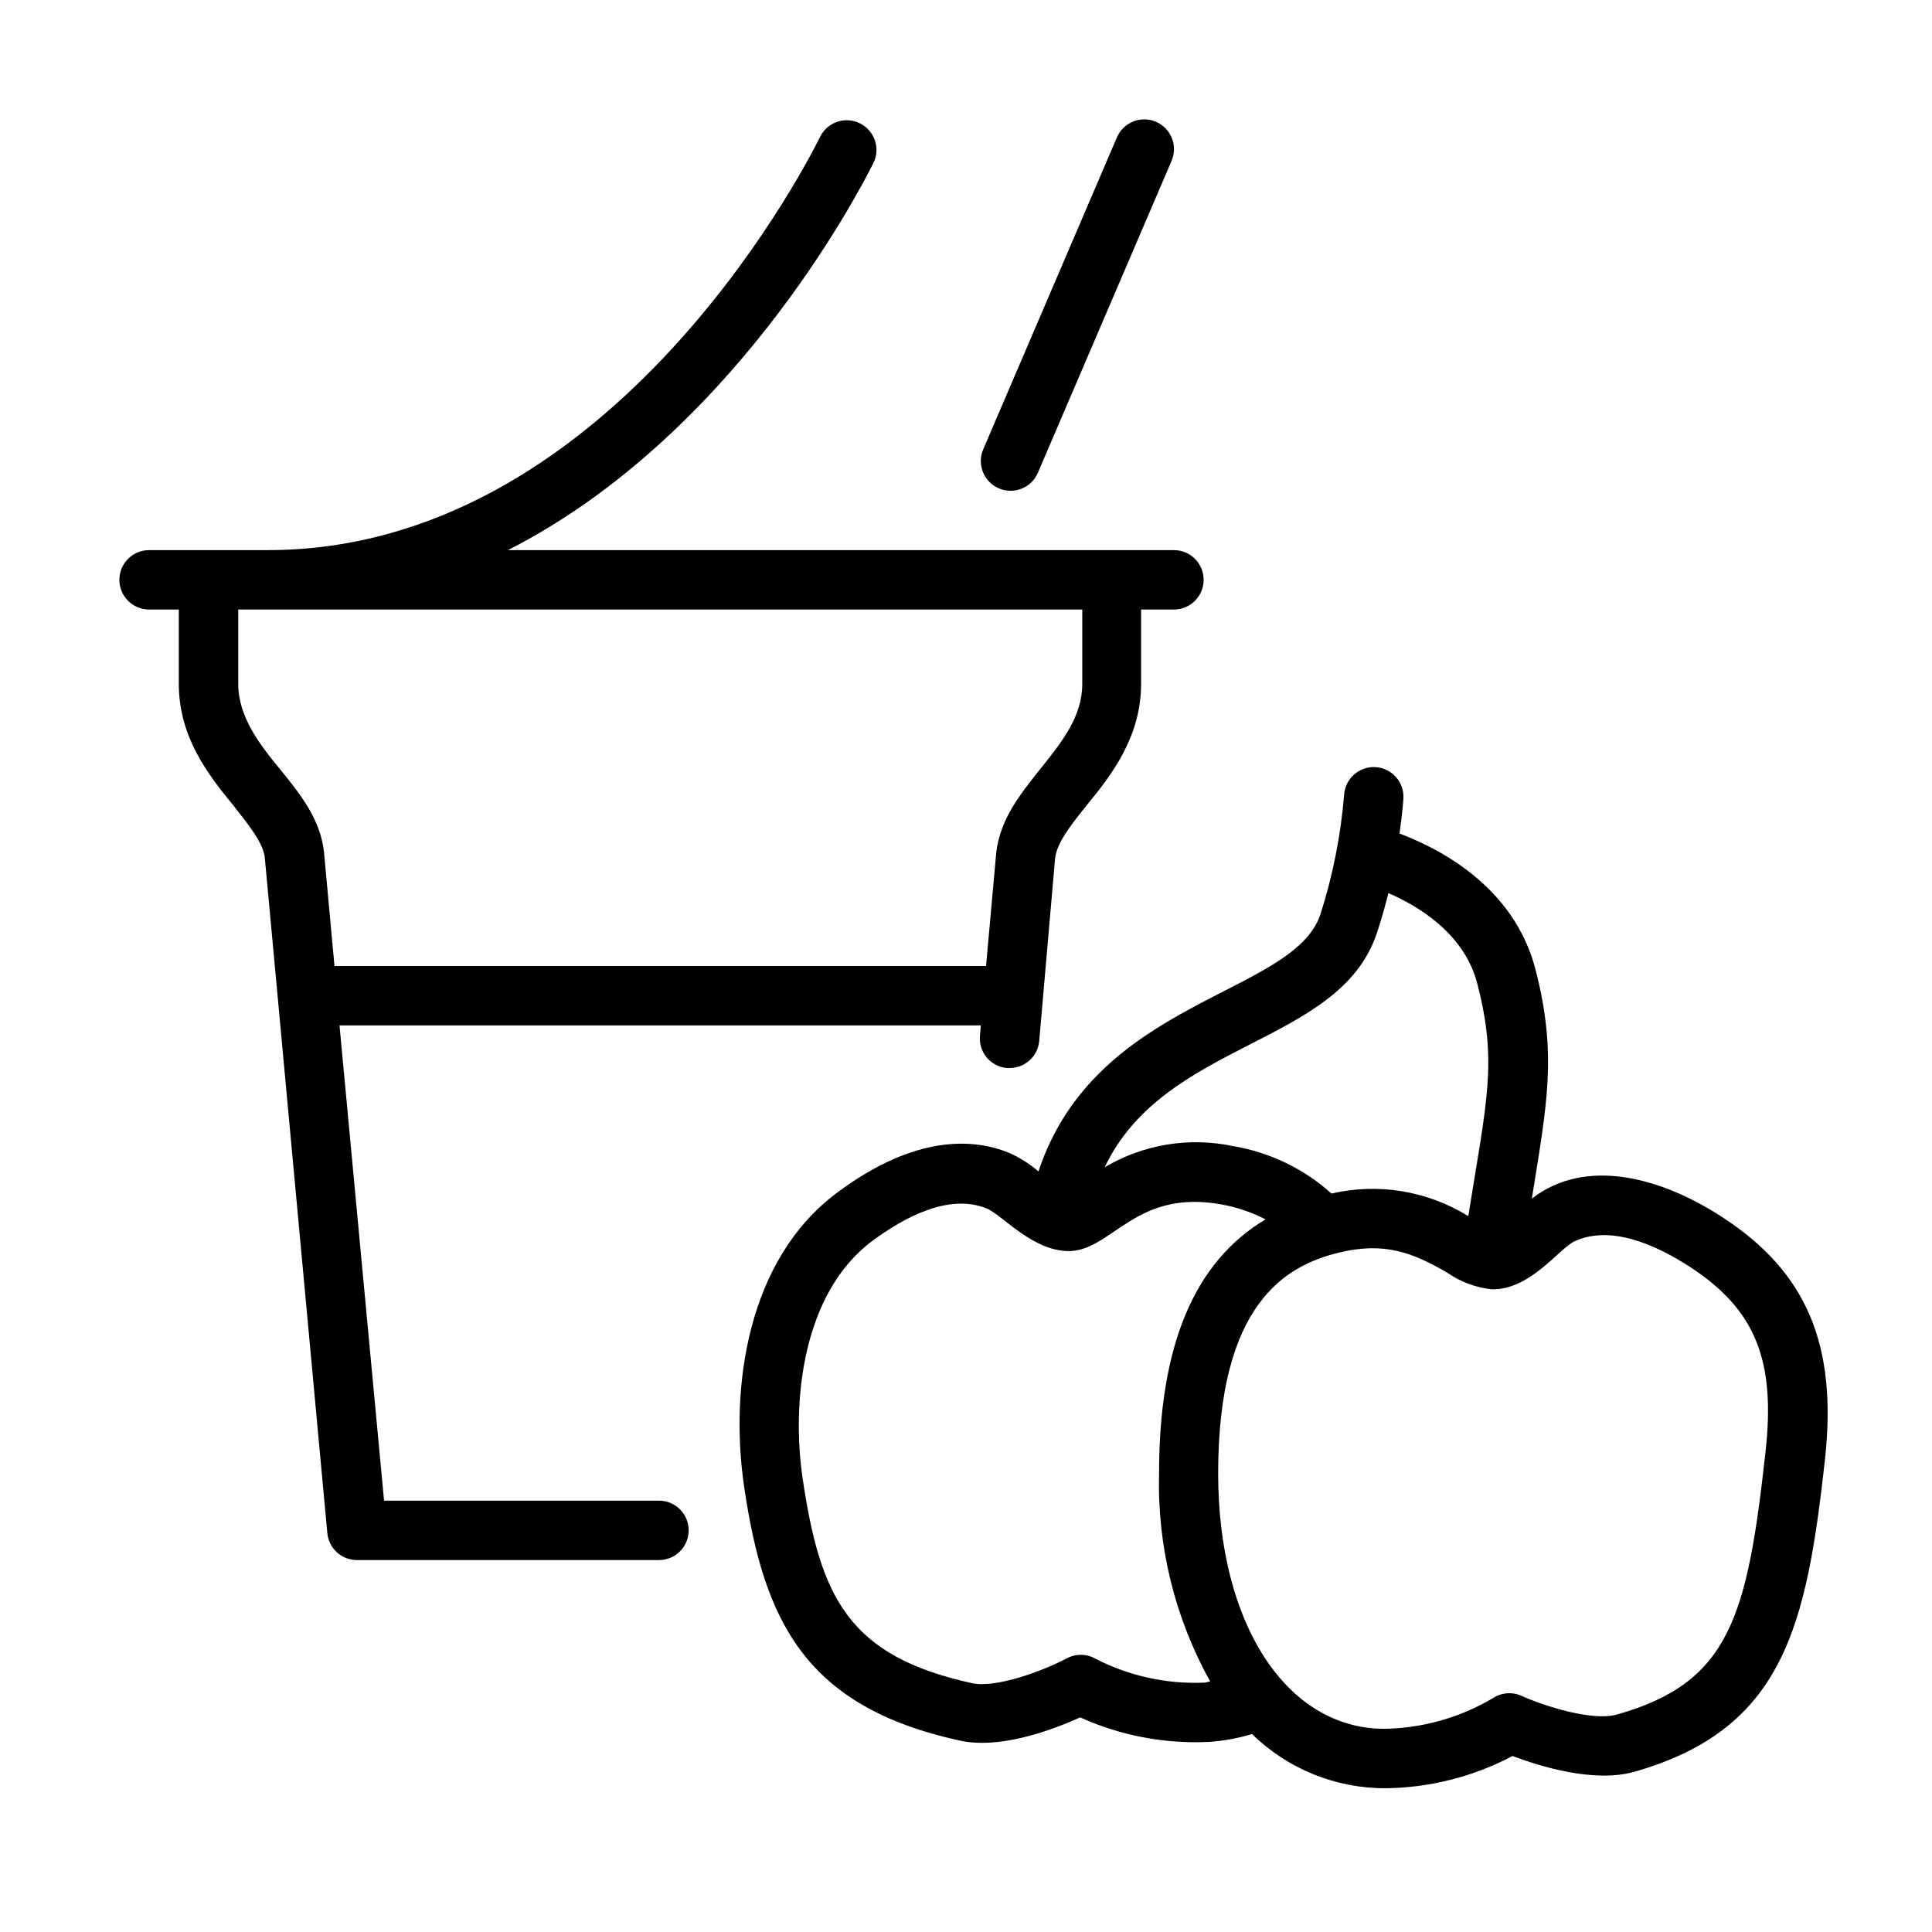
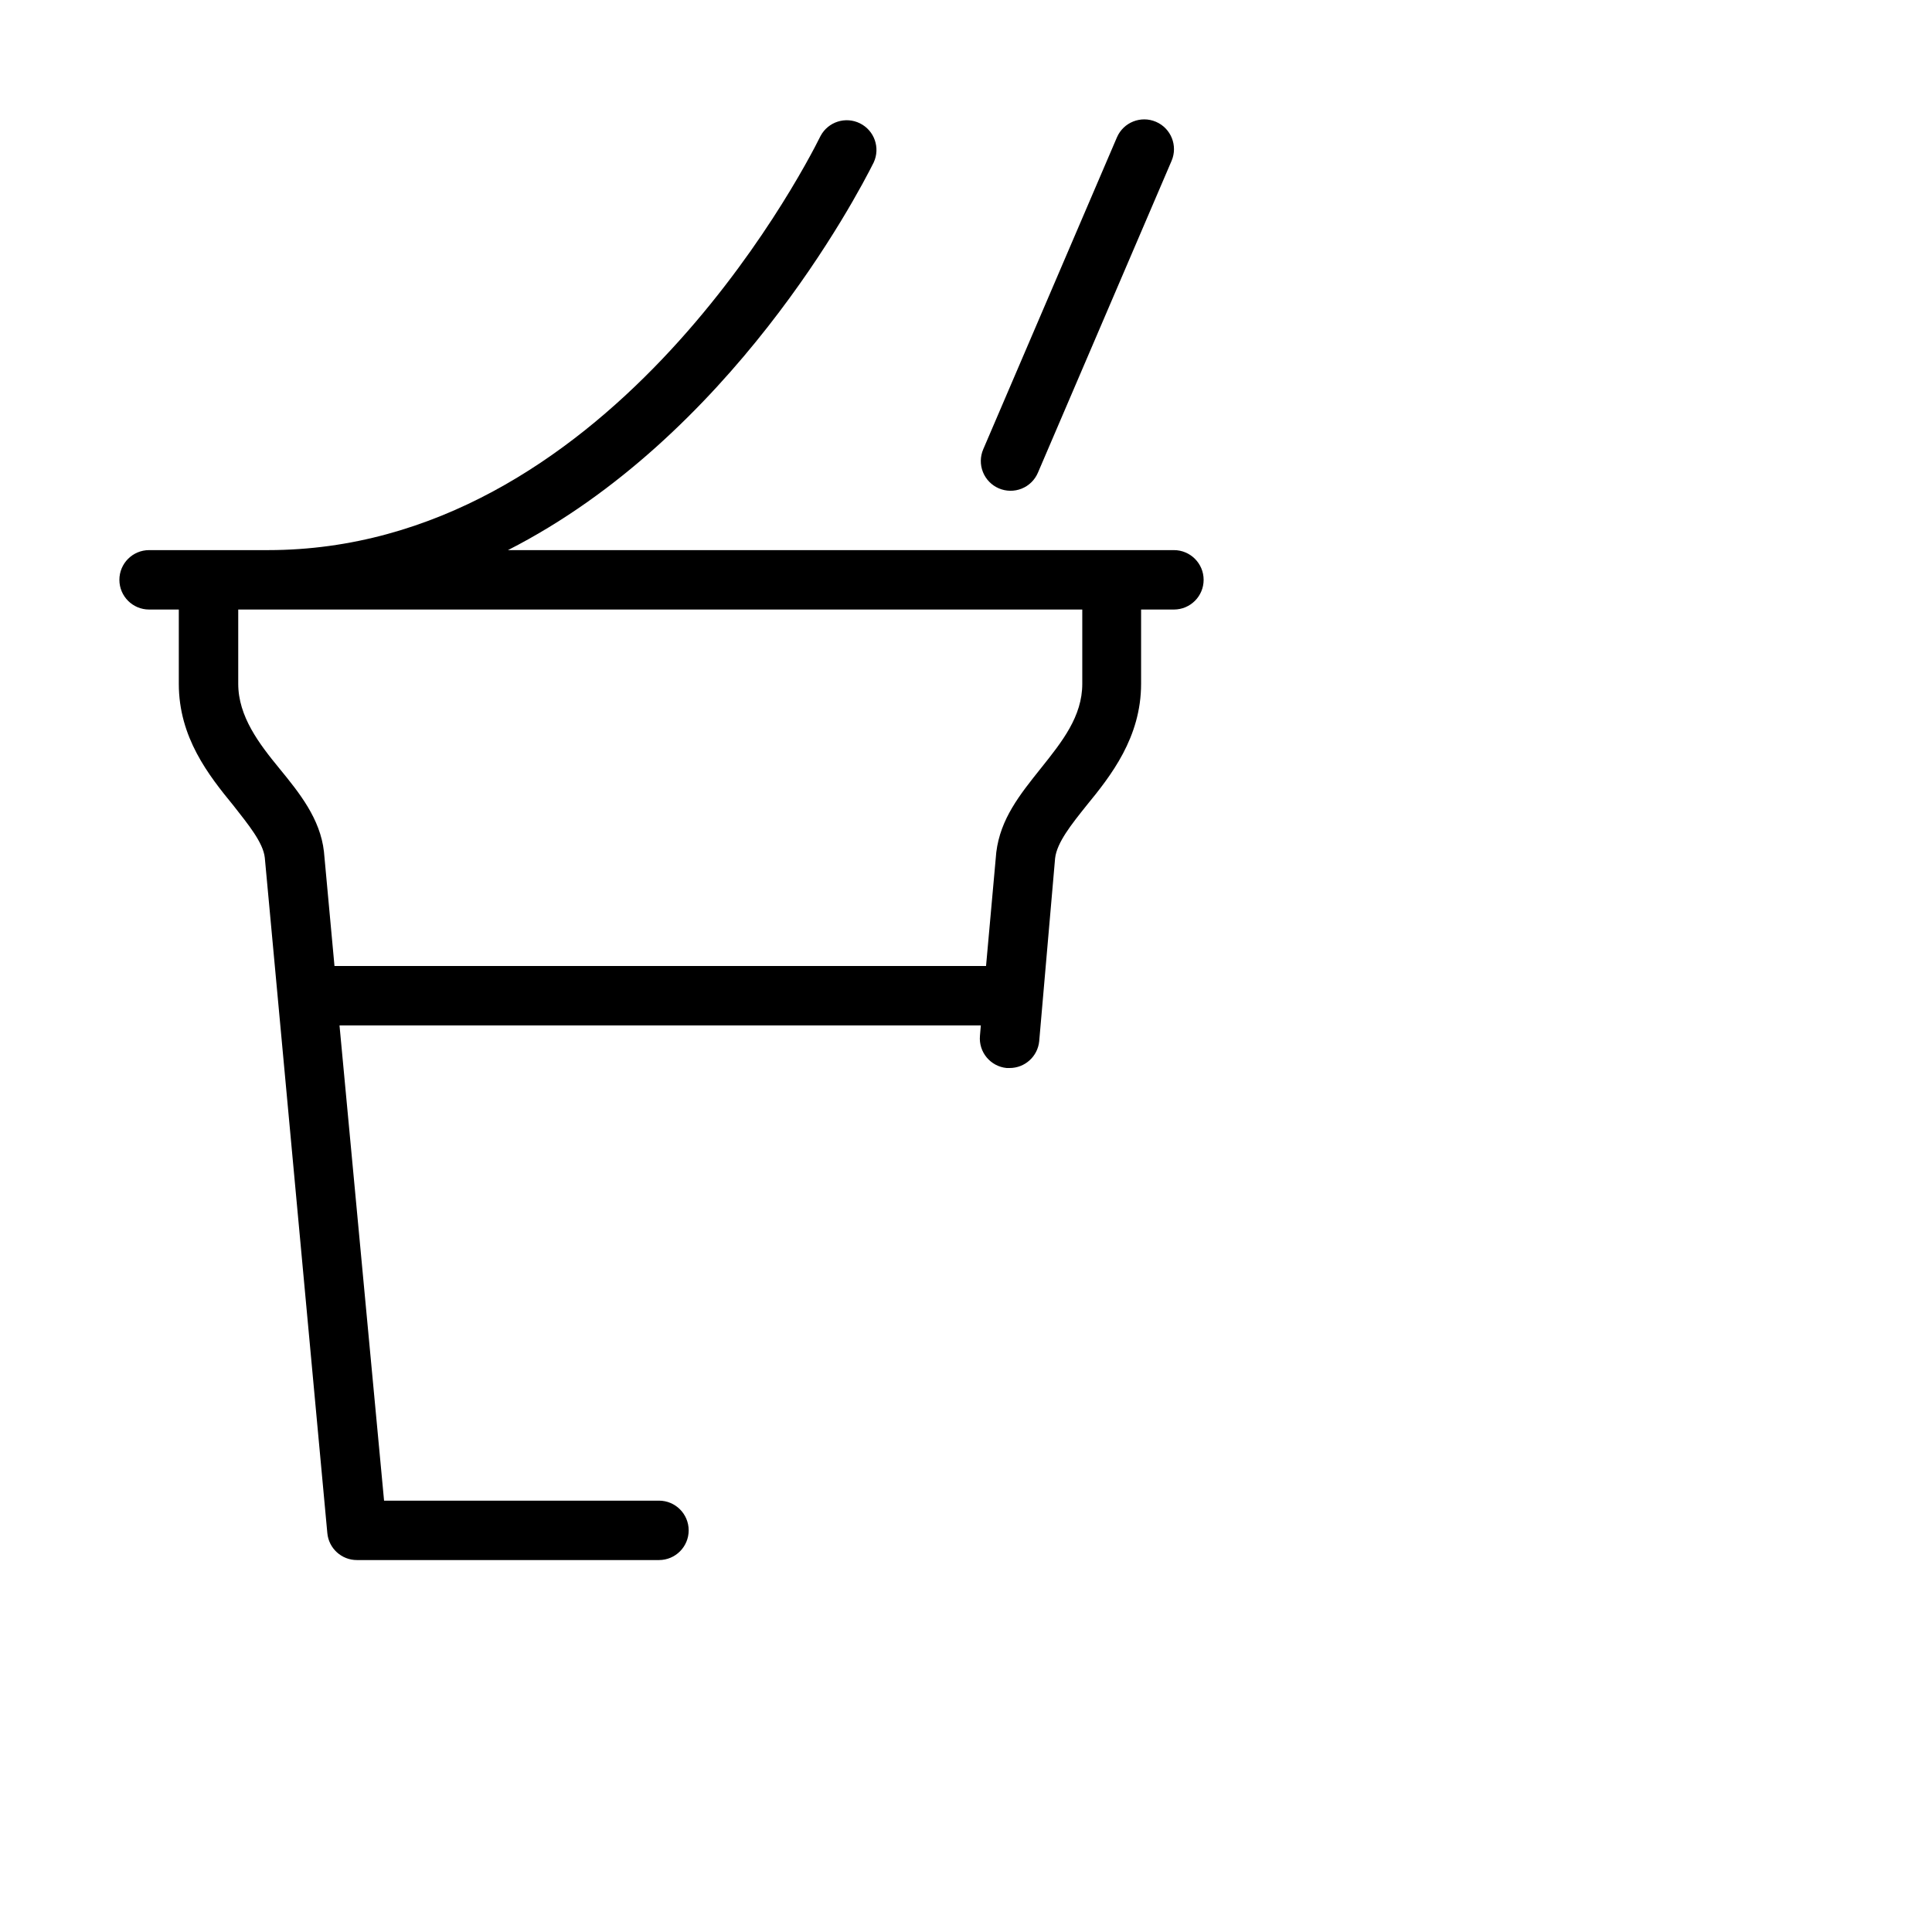
<svg xmlns="http://www.w3.org/2000/svg" fill="#000000" width="800px" height="800px" version="1.1" viewBox="144 144 512 512">
  <g>
    <path d="m455.1 289.79h-176.49c59.039-30.07 92.34-93.559 96.945-102.77h-0.004c1.777-3.863 0.16-8.441-3.648-10.332-3.809-1.895-8.43-0.422-10.441 3.328-5.629 11.375-57.465 109.77-146.46 109.77h-31.488c-4.348 0-7.875 3.527-7.875 7.875 0 4.348 3.527 7.871 7.875 7.871h7.871v19.68c0 14.211 7.871 24.207 14.484 32.273 3.938 5.039 7.871 9.801 8.305 13.816l16.57 178.97c0.367 4.066 3.785 7.18 7.871 7.16h80.02c4.348 0 7.871-3.523 7.871-7.871s-3.523-7.871-7.871-7.871h-72.855l-11.809-125.95h169.96l-0.234 2.754c-0.391 4.312 2.777 8.129 7.082 8.543h0.75c4.07 0.02 7.484-3.07 7.871-7.125l4.211-48.453c0.473-4.172 4.289-8.934 8.344-14.012 6.453-7.871 14.445-18.027 14.445-32.234v-19.68h8.699c4.348 0 7.875-3.523 7.875-7.871 0-4.348-3.527-7.875-7.875-7.875zm-24.285 35.426c0 8.66-5.352 15.352-10.98 22.395-5.629 7.047-10.707 13.383-11.809 22.238l-2.715 30.152h-172.67l-2.793-30.309c-0.984-8.699-6.453-15.508-11.809-22.043-5.356-6.531-10.906-13.773-10.906-22.434v-19.68h223.68z" />
    <path d="m408.7 273.42c1.922 0.824 4.094 0.855 6.035 0.078 1.941-0.773 3.496-2.289 4.316-4.211l35.426-82.656c1.719-4-0.133-8.637-4.133-10.352-4-1.719-8.633 0.133-10.352 4.133l-35.426 82.656c-0.824 1.918-0.855 4.09-0.078 6.031 0.773 1.941 2.289 3.496 4.211 4.32z" />
-     <path d="m600.38 466.52c-15.742-10.234-35.855-16.137-50.422-4.879 3.938-24.758 6.809-38.023 0.984-60.652-5.824-22.633-26.488-32.473-36.055-36.094 0.746-5.312 1.023-8.855 1.023-9.211 0.293-4.336-2.984-8.09-7.32-8.383s-8.09 2.984-8.383 7.32c-0.891 10.793-3.004 21.445-6.301 31.762-7.32 21.492-59.512 22.238-74.703 68.055-2.367-2.031-5.019-3.703-7.871-4.961-9.25-3.738-24.602-4.922-45.383 10.508-24.051 17.832-28.574 51.957-24.758 77.895 5.234 35.895 16.297 58.449 57.113 67.383 9.84 2.203 22.789-1.969 31.961-6.141l-0.004 0.004c10.699 4.84 22.398 7.066 34.125 6.496 3.875-0.258 7.703-0.957 11.414-2.086 9.461 9.258 22.188 14.418 35.426 14.363 11.723-0.133 23.246-3.062 33.613-8.539 6.965 2.637 21.492 7.242 32.316 4.172 39.754-11.336 45.617-38.887 50.5-82.891 3.266-30.387-4.883-49.555-27.277-64.121zm-91.555-75.059c1.219-3.621 2.242-7.281 3.109-10.785 7.559 3.266 20.23 10.586 23.617 24.207 5.312 20.664 2.481 30.66-2.441 61.402-10.82-6.699-23.852-8.852-36.25-5.984-7.305-6.566-16.328-10.922-26.016-12.555-11.66-2.488-23.832-0.492-34.086 5.59 15.98-33.652 61.992-32.195 72.066-61.875zm-45.461 198.45c-10.098 0.465-20.145-1.734-29.125-6.375-2.375-1.316-5.262-1.316-7.637 0-6.219 3.266-18.539 7.871-24.953 6.535-32.707-7.164-40.266-22.555-44.949-54.316-2.992-20.469 0-49.238 18.578-62.977 8.266-6.102 20.152-12.594 30.148-8.543 4.172 1.652 12.555 11.809 22.516 11.297 11.098-0.75 17.355-16.492 39.91-12.32 4.016 0.742 7.902 2.07 11.531 3.938-18.852 11.215-28.219 33.414-28.219 67.344-0.496 19.25 4.18 38.277 13.539 55.105zm148.5-61.008c-4.84 43.73-9.484 61.008-39.359 69.469-6.336 1.812-18.895-2.086-25.309-4.961l0.004 0.004c-2.473-1.113-5.344-0.875-7.598 0.629-8.699 5.152-18.586 7.945-28.695 8.109-25.977 0-44.082-27.828-44.082-67.66 0-45.266 18.145-55.105 31.805-58.488 12.242-3.031 19.918 0 28.969 5.312 3.504 2.43 7.566 3.93 11.805 4.367h0.234c9.996 0 17.516-10.746 21.531-12.676 9.762-4.606 22.004 1.102 30.621 6.691 17.359 11.301 22.832 24.645 20.078 49.203z" />
  </g>
</svg>